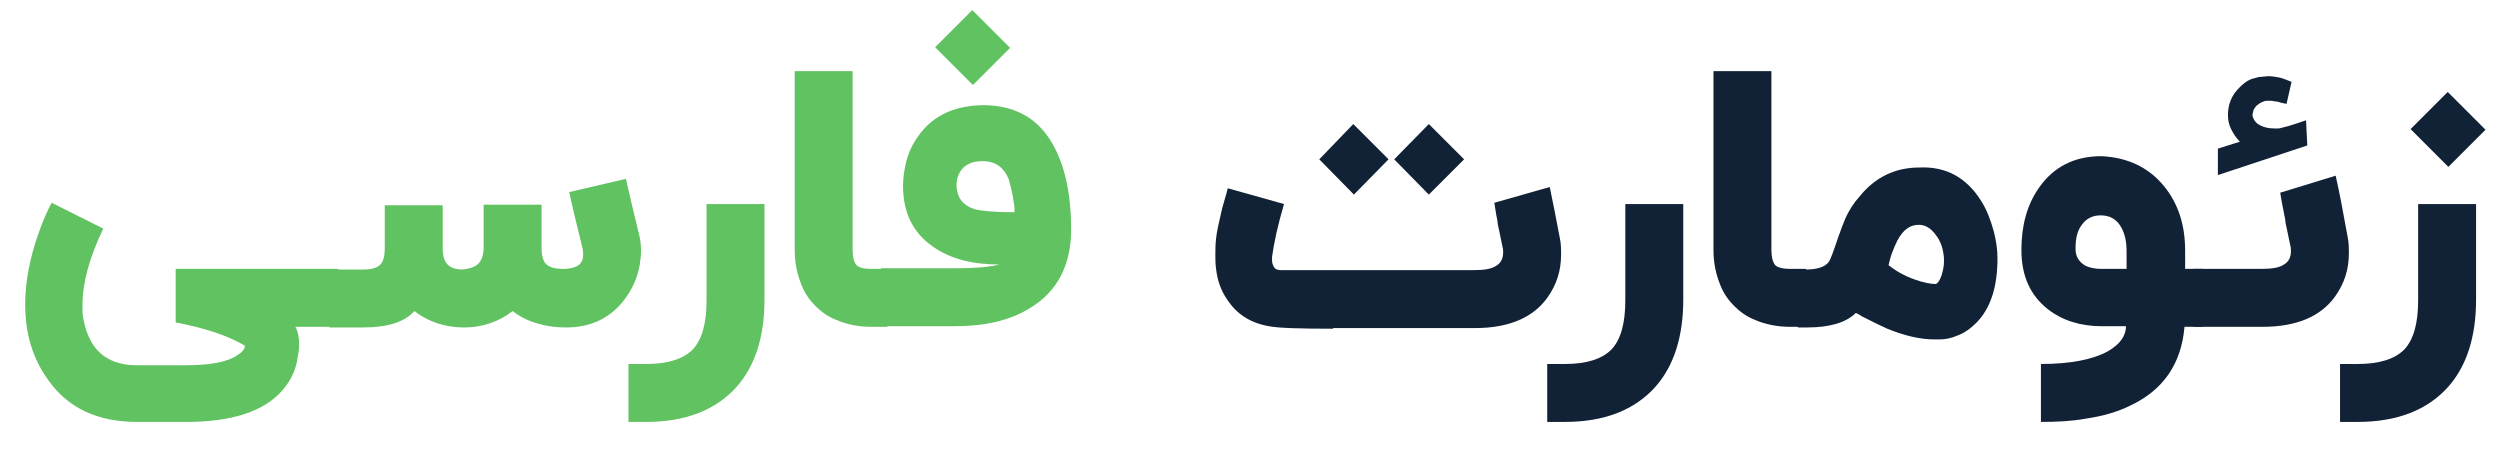
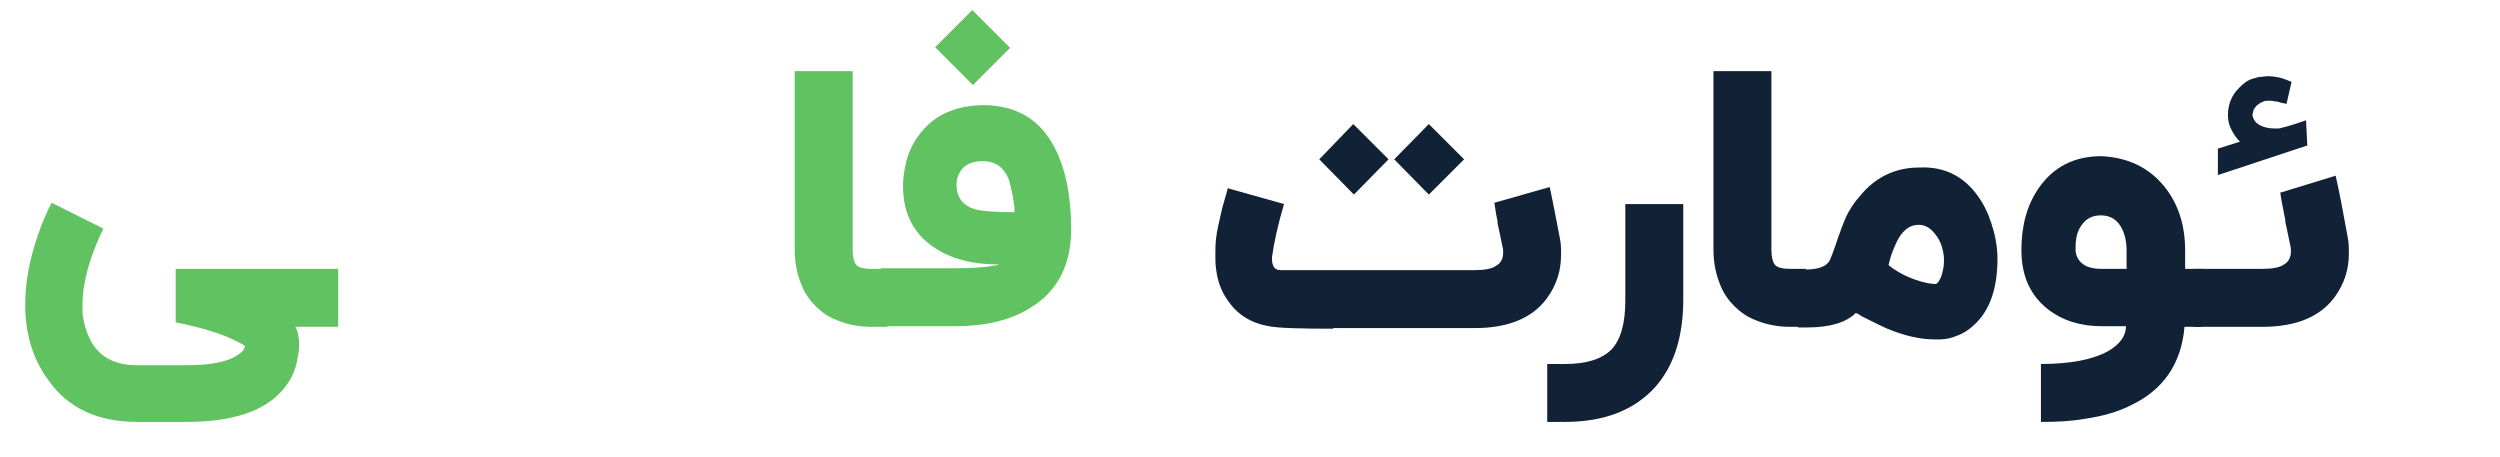
<svg xmlns="http://www.w3.org/2000/svg" version="1.1" id="Layer_1" x="0px" y="0px" viewBox="-57 220.4 397 72.6" style="enable-background:new -57 220.4 397 72.6;" xml:space="preserve">
  <style type="text/css">
	.st0{fill:#60C260;}
	.st1{fill:#112136;}
</style>
  <g id="XMLID_5_">
    <path id="XMLID_6_" class="st0" d="M-40.6,256.7c-2.2,4.6-3.3,8.6-3.3,12.1c0,0.3,0,0.7,0,1.1c0,0.5,0.1,0.9,0.2,1.4   c0.2,1.2,0.6,2.2,1.1,3.2c1.4,2.6,3.9,3.9,7.3,3.9h7.8c3.9,0,6.6-0.5,8.2-1.6c0.8-0.5,1.2-1,1.2-1.5c-2.7-1.6-6.3-2.8-11-3.7v-8.5   h25.8v9.2h-6.8c0.4,0.7,0.6,1.6,0.6,2.8c0,0.4,0,0.9-0.1,1.3c-0.1,0.6-0.2,1.2-0.3,1.7c-0.4,1.6-1.1,2.9-2.1,4.1   c-2.9,3.5-8.1,5.2-15.4,5.2h-7.8c-6.3,0-11-2.2-14.1-6.6c-2.5-3.4-3.7-7.4-3.7-12.1c0-3.5,0.7-7.2,2.1-11.2c0.7-2,1.4-3.6,2.1-4.9   L-40.6,256.7z" />
-     <path id="XMLID_8_" class="st0" d="M18.7,262.5c0.7-0.5,1.1-1.5,1.1-2.8v-6.8H29v6.8c0,1.2,0.2,2,0.6,2.5c0.5,0.6,1.4,0.9,2.8,0.9   c2.1,0,3.2-0.7,3.2-2.2c0-0.3,0-0.7-0.1-1.1c-1.1-4.4-1.8-7.4-2.1-8.9l9-2.1c0.5,2.3,1.2,5.2,2.1,8.9c0.2,0.8,0.3,1.7,0.3,2.5   c0,0.7-0.1,1.5-0.2,2.2c-0.3,1.7-0.9,3.3-1.9,4.8c-2.2,3.4-5.5,5.2-9.8,5.2c-1.9,0-3.7-0.3-5.4-0.9c-1.1-0.4-2.2-1-3.1-1.7   c-2.2,1.7-4.8,2.6-7.7,2.6c-3,0-5.7-0.9-7.9-2.6c-1.5,1.7-4.2,2.6-8.1,2.6h-5.4v-9.2h5.4c1.4,0,2.3-0.3,2.8-0.9   c0.4-0.5,0.6-1.3,0.6-2.5V253h9.2v6.8c0,1.3,0.3,2.3,1,2.8c0.5,0.4,1.2,0.6,2.1,0.6C17.4,263.1,18.1,262.9,18.7,262.5z" />
-     <path id="XMLID_10_" class="st0" d="M64.4,268c0,5.9-1.5,10.5-4.4,13.8c-3.3,3.7-8.1,5.6-14.4,5.6h-2.8v-9.2h2.8   c3.5,0,5.9-0.8,7.4-2.3c1.5-1.6,2.2-4.2,2.2-7.8v-15.3h9.2C64.4,252.8,64.4,268,64.4,268z" />
    <path id="XMLID_12_" class="st0" d="M83.9,272.3h-2.5c-2.1,0-4-0.4-5.6-1.1c-1.3-0.5-2.4-1.3-3.3-2.2c-0.9-0.9-1.7-2-2.2-3.3   c-0.7-1.7-1.1-3.5-1.1-5.6v-28.4h9.2v28.4c0,1.1,0.2,1.9,0.6,2.4c0.4,0.4,1.2,0.6,2.4,0.6h2.5V272.3z" />
    <path id="XMLID_14_" class="st0" d="M110.5,243.9c1.7,3.3,2.6,7.6,2.6,12.9c0,5.7-2.2,9.9-6.5,12.5c-3.2,2-7.2,2.9-11.9,2.9H82.9   V263h11.8c3.1,0,5.5-0.2,7-0.6c-4.3,0-7.8-0.9-10.5-2.8c-3.2-2.2-4.8-5.4-4.8-9.7c0-1.3,0.2-2.5,0.5-3.8c0.4-1.6,1.1-3,2-4.2   c2.3-3.2,5.8-4.8,10.5-4.8C104.5,237.2,108.2,239.4,110.5,243.9z M91.5,227.9l5.9-5.9l6,6l-5.9,5.9L91.5,227.9z M104.1,253.3   l-0.1-0.6c-0.1-0.5-0.1-0.9-0.2-1.3c-0.2-1-0.4-1.8-0.6-2.5c-0.7-1.8-2-2.8-3.8-2.9h-0.3h-0.3c-1.2,0-2.2,0.4-2.9,1.1   c-0.6,0.7-1,1.5-1,2.6v0.3c0.1,1.8,1,3,2.8,3.6c1.1,0.3,3.2,0.5,6.4,0.5L104.1,253.3z" />
    <path id="XMLID_18_" class="st1" d="M154.7,272.6c-5.3,0-8.7-0.1-10.2-0.4c-2.9-0.5-5.1-1.9-6.6-4.2c-1-1.4-1.6-3.1-1.8-5   c-0.1-0.7-0.1-1.4-0.1-2.1c0-0.8,0-1.6,0.1-2.5c0.1-1.2,0.5-2.8,1-5c0.2-0.7,0.4-1.4,0.6-2.1c0.1-0.2,0.1-0.5,0.2-0.7   c0-0.2,0.1-0.3,0.1-0.3l8.9,2.5c-1,3.4-1.6,6.2-1.9,8.4c0,0.2,0,0.3,0,0.5c0,0.4,0.1,0.7,0.2,0.9c0.2,0.5,0.6,0.7,1.2,0.7H177   c1.7,0,2.9-0.2,3.6-0.7c0.7-0.4,1.1-1.1,1.1-2.1c0-0.3,0-0.6-0.1-0.9c-0.2-1-0.4-1.9-0.6-2.9c-0.1-0.4-0.2-0.8-0.2-1.2l-0.1-0.5   l-0.1-0.5c-0.1-0.7-0.2-1.3-0.3-1.9l8.8-2.5c0.5,2.3,1,5,1.6,8.1c0.2,0.9,0.2,1.8,0.2,2.6c0,2.6-0.7,4.8-2.2,6.9   c-2.3,3.2-6.2,4.8-11.5,4.8h-22.5V272.6z M158,251.3l-5.5-5.6l5.4-5.6l5.6,5.6L158,251.3z M169.9,251.3l-5.5-5.6l5.5-5.6l5.6,5.6   L169.9,251.3z" />
    <path id="XMLID_22_" class="st1" d="M210.3,268c0,5.9-1.5,10.5-4.4,13.8c-3.3,3.7-8.1,5.6-14.4,5.6h-2.8v-9.2h2.8   c3.5,0,5.9-0.8,7.4-2.3c1.5-1.6,2.2-4.2,2.2-7.8v-15.3h9.2L210.3,268L210.3,268z" />
    <path id="XMLID_24_" class="st1" d="M229.8,272.3h-2.5c-2.1,0-4-0.4-5.6-1.1c-1.3-0.5-2.4-1.3-3.3-2.2s-1.7-2-2.2-3.3   c-0.7-1.7-1.1-3.5-1.1-5.6v-28.4h9.2v28.4c0,1.1,0.2,1.9,0.6,2.4c0.4,0.4,1.2,0.6,2.4,0.6h2.5V272.3z" />
    <path id="XMLID_26_" class="st1" d="M257.6,252.3c0.9,1.4,1.5,3,2,4.8c0.4,1.5,0.6,3,0.6,4.3c0,4.6-1.1,8-3.4,10.3   c-0.9,0.9-1.9,1.6-3,2c-0.9,0.4-1.9,0.6-2.8,0.6c-0.2,0-0.5,0-0.8,0c-2.3,0-4.8-0.6-7.5-1.7c-0.9-0.4-1.9-0.9-2.9-1.4l-0.6-0.3   l-0.6-0.3c-0.4-0.3-0.7-0.4-0.9-0.5c-1.5,1.5-4.1,2.3-7.7,2.3h-1.5v-9.2h1.2c1.9,0,3.1-0.4,3.7-1.2c0.3-0.4,0.8-1.8,1.6-4.2   c0.1-0.2,0.1-0.3,0.2-0.5s0.1-0.4,0.2-0.6c0.2-0.5,0.4-1,0.6-1.5c0.6-1.4,1.4-2.6,2.3-3.6c2.5-3.1,5.7-4.6,9.5-4.6   C252,246.8,255.3,248.6,257.6,252.3z M251.3,264.2c0.2-0.7,0.4-1.4,0.4-2.2c0-0.2,0-0.4,0-0.6c-0.1-1.4-0.5-2.7-1.3-3.7   c-0.8-1.1-1.7-1.6-2.7-1.6c-1.4,0-2.5,0.8-3.4,2.5c-0.3,0.6-0.6,1.3-0.9,2.1c-0.1,0.3-0.2,0.6-0.3,1l-0.1,0.4l-0.1,0.4   c1.1,0.9,2.5,1.7,4.2,2.3c1.4,0.5,2.5,0.7,3.3,0.7C250.7,265.4,251,265,251.3,264.2z" />
    <path id="XMLID_29_" class="st1" d="M286.6,249.9c2.3,2.8,3.4,6.2,3.4,10.3v2.9h2.8v9.2h-2.9c-0.5,5.8-3.3,10-8.6,12.5   c-2,1-4.4,1.7-7.2,2.1c-2.2,0.4-4.5,0.5-7,0.5v-9.2c4.7,0,8.2-0.7,10.6-2c1.9-1.1,2.9-2.4,2.9-4h-3.9c-3.3,0-6.2-0.9-8.5-2.7   c-2.8-2.2-4.2-5.3-4.2-9.4c0-3.9,0.9-7.2,2.8-9.9c2.3-3.3,5.6-5,9.9-5C280.8,245.4,284.1,246.9,286.6,249.9z M280.7,263.1v-2.9   c0-1.7-0.4-3.1-1.1-4.1c-0.7-1-1.7-1.5-3-1.5s-2.3,0.5-3,1.5c-0.7,0.9-1,2.1-1,3.6c0,0.2,0,0.3,0,0.5c0.1,1,0.5,1.7,1.4,2.3   c0.7,0.4,1.6,0.6,2.7,0.6C276.7,263.1,280.7,263.1,280.7,263.1z" />
    <path id="XMLID_32_" class="st1" d="M315.8,258c0.2,0.9,0.2,1.8,0.2,2.6c0,2.6-0.7,4.8-2.2,6.9c-2.3,3.2-6.2,4.8-11.5,4.8h-11v-9.2   h10.8c1.7,0,2.9-0.2,3.6-0.7c0.7-0.4,1.1-1.1,1.1-2.1c0-0.3,0-0.6-0.1-0.9c-0.2-1-0.4-1.9-0.6-2.9c-0.1-0.4-0.2-0.8-0.2-1.2   l-0.1-0.5l-0.1-0.5c-0.3-1.5-0.5-2.6-0.6-3.3l8.8-2.7C314.5,250.9,315.1,254.1,315.8,258z M295.2,248.2V244l3.5-1.1   c-0.6-0.6-1-1.2-1.4-2s-0.5-1.5-0.5-2.3c0-0.6,0.1-1.3,0.3-1.9c0.2-0.6,0.5-1.2,0.9-1.7s0.9-1,1.4-1.4c0.5-0.4,1.1-0.7,1.7-0.8   c0.3-0.1,0.6-0.2,1-0.2c0.3,0,0.7-0.1,1-0.1c0.7,0,1.3,0.1,1.8,0.2c0.5,0.1,1,0.3,1.5,0.5l0.5,0.2l-0.8,3.5   c-0.3-0.1-0.6-0.1-0.9-0.2c-0.3-0.1-0.6-0.2-1-0.2c-0.3-0.1-0.6-0.1-0.9-0.1s-0.6,0-0.8,0.1c-0.3,0.1-0.5,0.2-0.8,0.4   s-0.5,0.4-0.6,0.6c-0.2,0.2-0.3,0.5-0.3,0.7c0,0.1-0.1,0.2-0.1,0.3c0,0.2,0,0.4,0.1,0.6c0.2,0.5,0.5,0.9,1.1,1.2   c0.6,0.3,1.3,0.5,2.3,0.5c0.2,0,0.4,0,0.6,0s0.5-0.1,0.9-0.2c0.4-0.1,0.8-0.2,1.4-0.4s1.3-0.4,2.1-0.7l0.2,4L295.2,248.2z" />
-     <path id="XMLID_35_" class="st1" d="M336.2,268c0,5.9-1.5,10.5-4.4,13.8c-3.3,3.7-8.1,5.6-14.4,5.6h-2.8v-9.2h2.8   c3.5,0,5.9-0.8,7.4-2.3c1.5-1.6,2.2-4.2,2.2-7.8v-15.3h9.2L336.2,268L336.2,268z M325.8,240.9l5.9-5.9l6,6l-5.9,5.9L325.8,240.9z" />
  </g>
</svg>